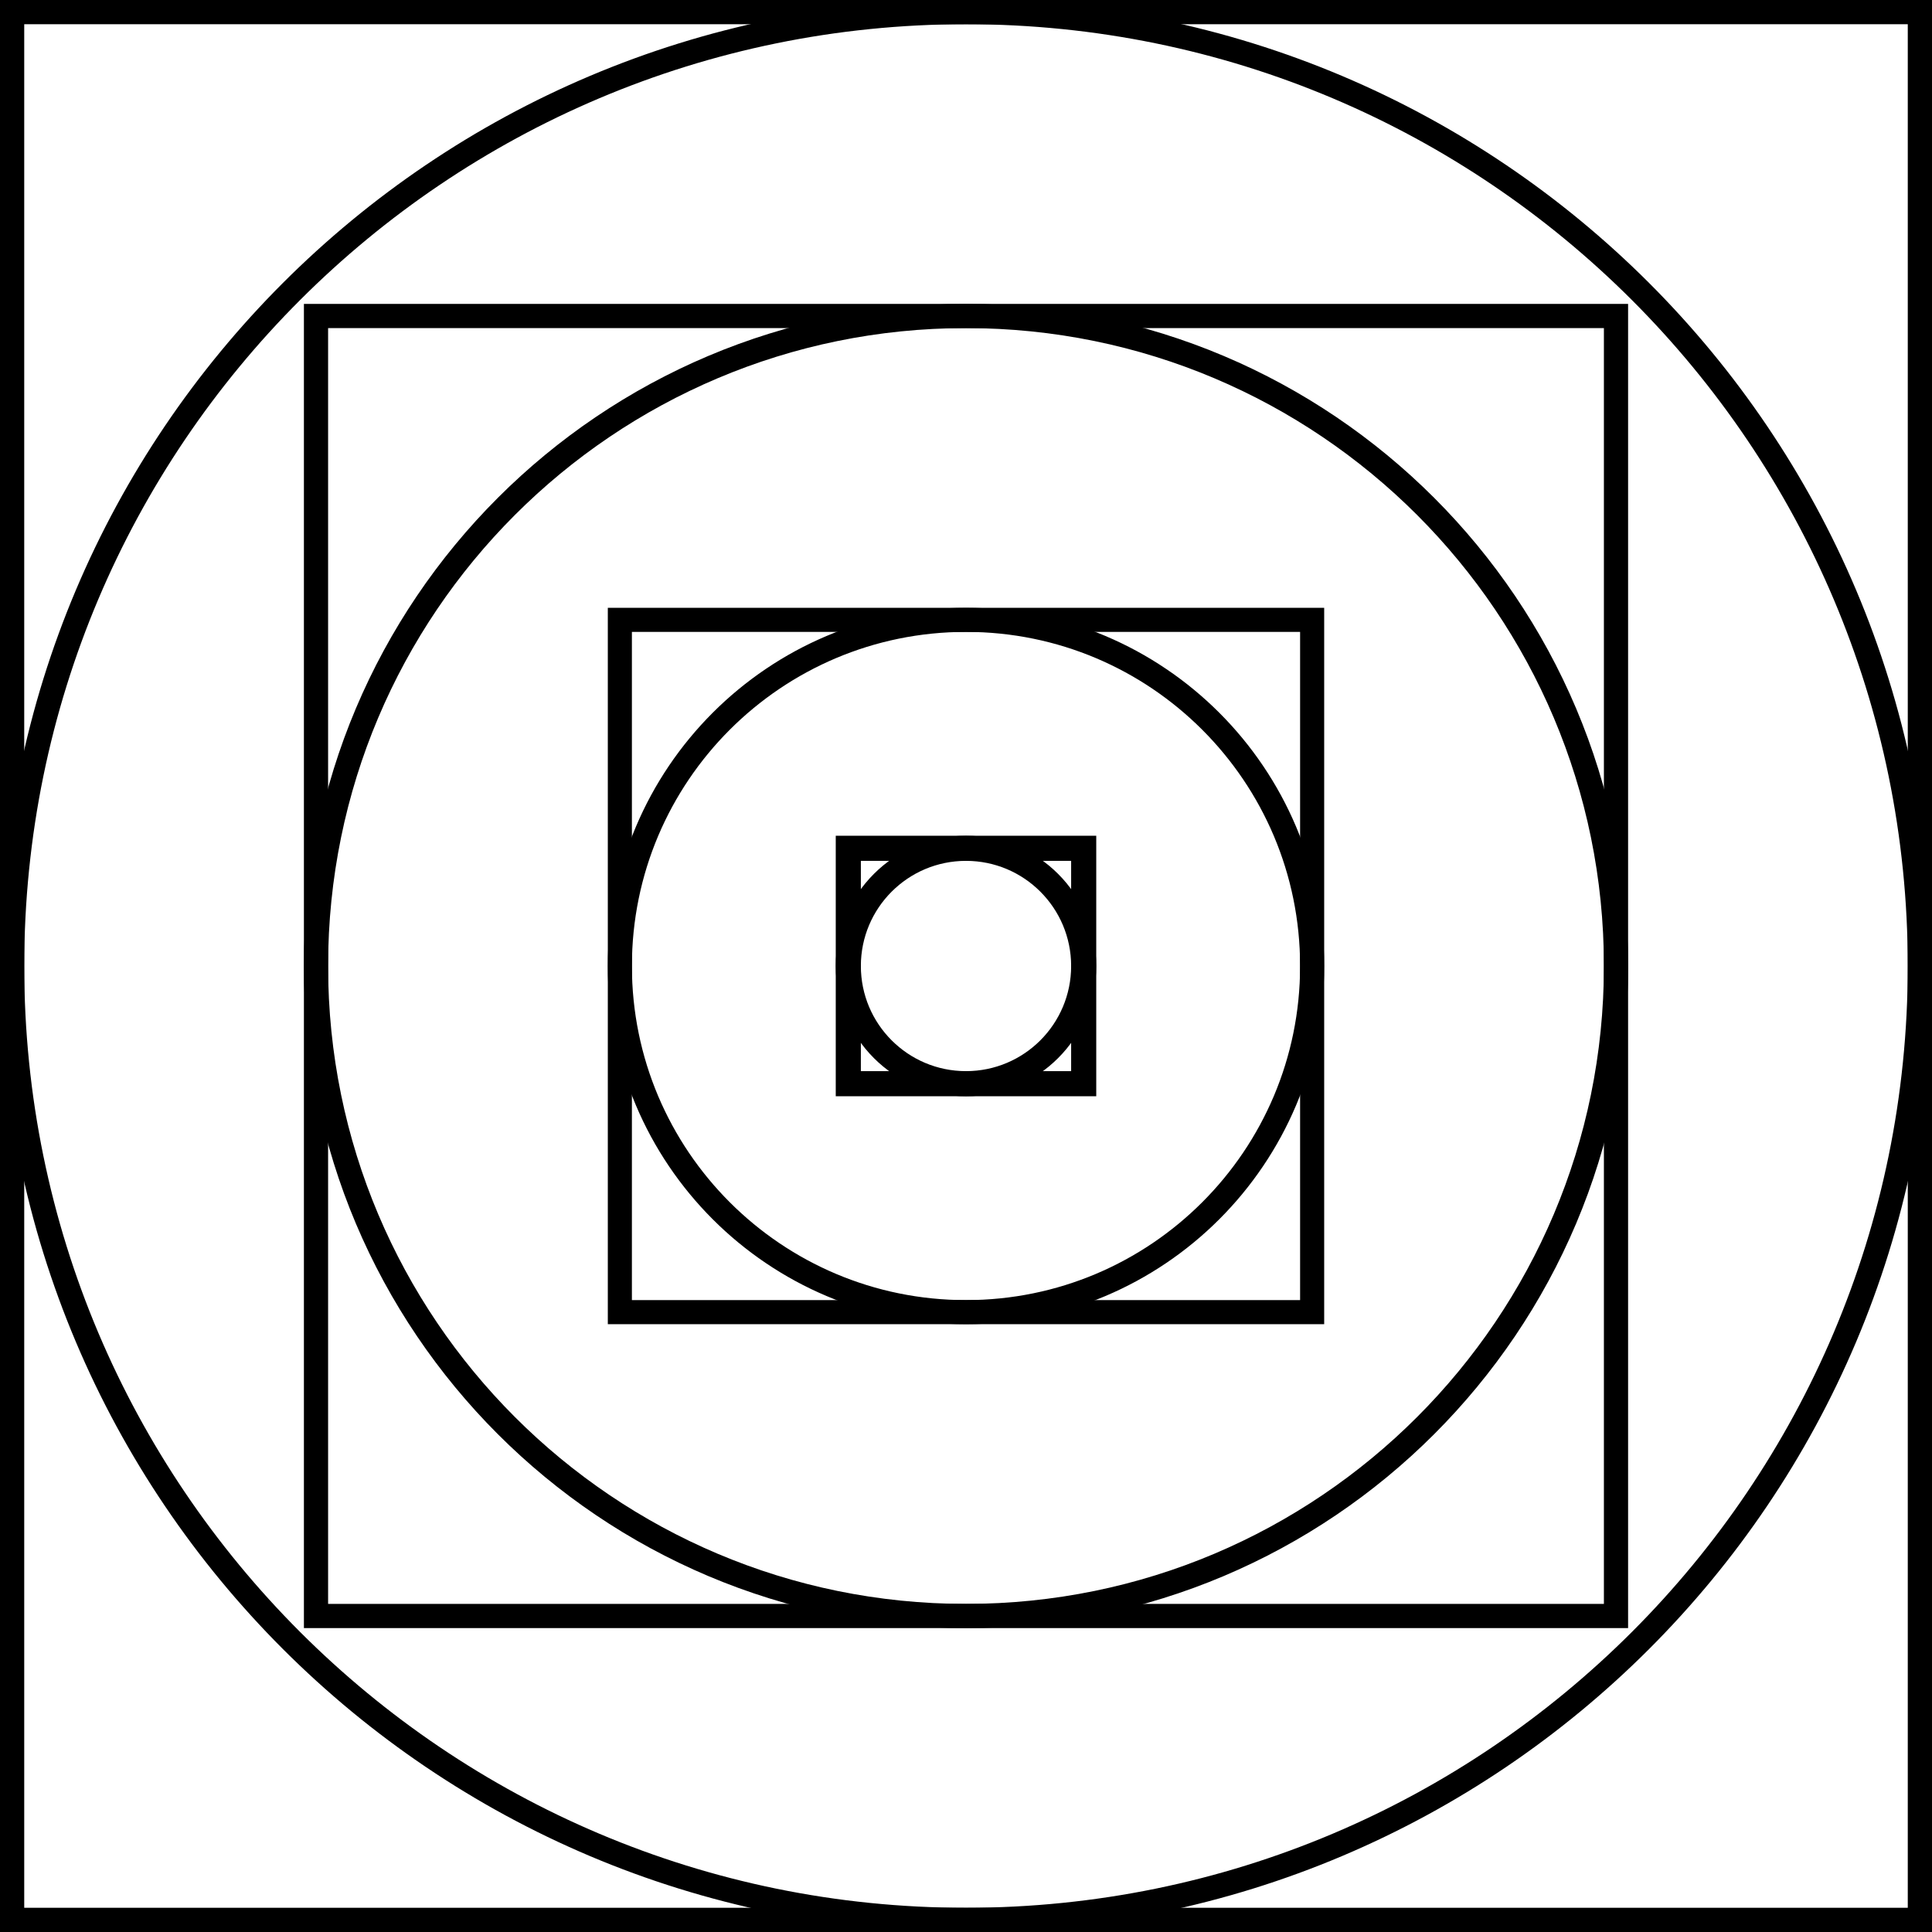
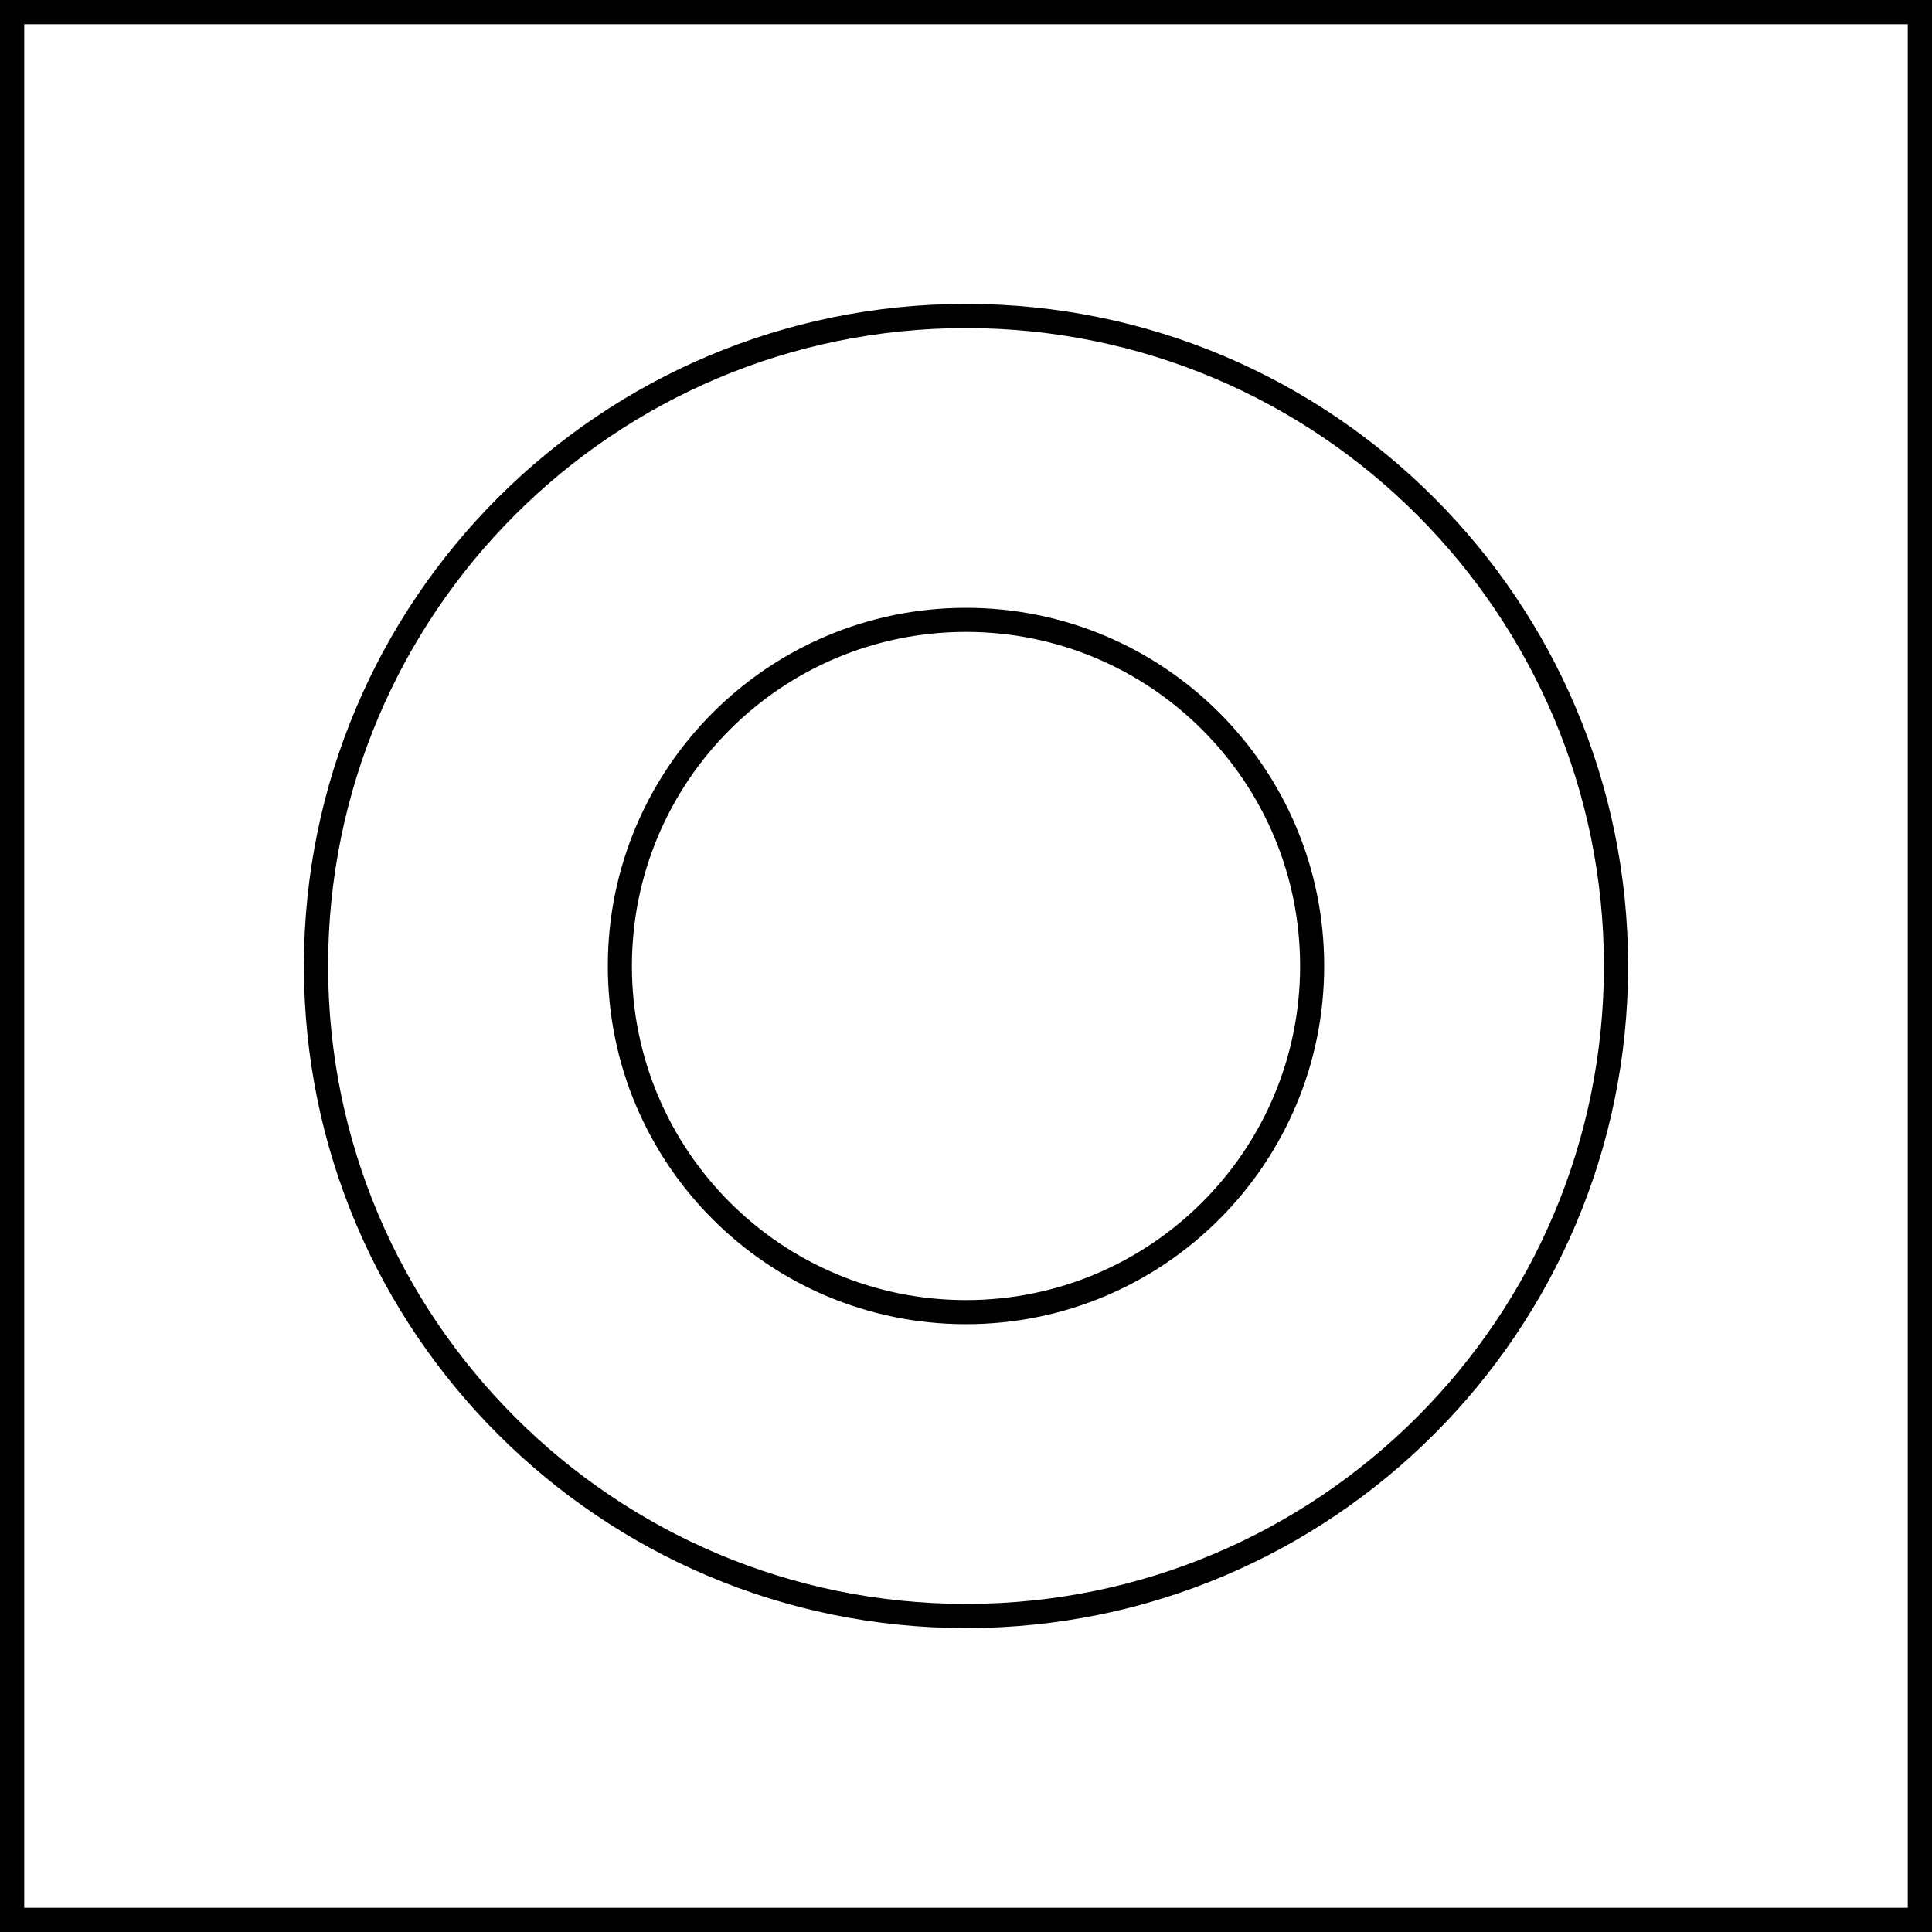
<svg xmlns="http://www.w3.org/2000/svg" width="440" height="440" viewBox="0 0 440 440" fill="none">
-   <path fill-rule="evenodd" clip-rule="evenodd" d="M220 5.517C101.544 5.517 5.517 101.544 5.517 220C5.517 338.456 101.544 434.483 220 434.483C338.456 434.483 434.483 338.456 434.483 220C434.483 101.544 338.456 5.517 220 5.517ZM0 220C0 98.497 98.497 0 220 0C341.503 0 440 98.497 440 220C440 341.503 341.503 440 220 440C98.497 440 0 341.503 0 220Z" fill="black" />
  <path fill-rule="evenodd" clip-rule="evenodd" d="M0 0H440V440H0V0ZM5.517 5.517V434.483H434.483V5.517H5.517Z" fill="black" />
-   <path fill-rule="evenodd" clip-rule="evenodd" d="M220 74.722C139.765 74.722 74.722 139.765 74.722 220C74.722 300.235 139.765 365.278 220 365.278C300.235 365.278 365.279 300.235 365.279 220C365.279 139.765 300.235 74.722 220 74.722ZM69.214 220C69.214 136.723 136.723 69.213 220 69.213C303.277 69.213 370.787 136.723 370.787 220C370.787 303.277 303.277 370.786 220 370.786C136.723 370.786 69.214 303.277 69.214 220Z" fill="black" />
-   <path fill-rule="evenodd" clip-rule="evenodd" d="M69.214 69.213H370.787V370.786H69.214V69.213ZM74.722 74.722V365.278H365.279V74.722H74.722Z" fill="black" />
+   <path fill-rule="evenodd" clip-rule="evenodd" d="M220 74.722C139.765 74.722 74.722 139.765 74.722 220C74.722 300.235 139.765 365.278 220 365.278C300.235 365.278 365.279 300.235 365.279 220C365.279 139.765 300.235 74.722 220 74.722ZM69.214 220C69.214 136.723 136.723 69.213 220 69.213C303.277 69.213 370.787 136.723 370.787 220C370.787 303.277 303.277 370.786 220 370.786C136.723 370.786 69.214 303.277 69.214 220" fill="black" />
  <path fill-rule="evenodd" clip-rule="evenodd" d="M220 143.911C177.977 143.911 143.911 177.977 143.911 220C143.911 262.023 177.977 296.089 220 296.089C262.023 296.089 296.089 262.023 296.089 220C296.089 177.977 262.023 143.911 220 143.911ZM138.427 220C138.427 174.948 174.948 138.427 220 138.427C265.051 138.427 301.573 174.948 301.573 220C301.573 265.051 265.051 301.573 220 301.573C174.948 301.573 138.427 265.051 138.427 220Z" fill="black" />
-   <path fill-rule="evenodd" clip-rule="evenodd" d="M138.427 138.427H301.573V301.573H138.427V138.427ZM143.911 143.911V296.089H296.089V143.911H143.911Z" fill="black" />
-   <path fill-rule="evenodd" clip-rule="evenodd" d="M220 196.055C206.776 196.055 196.055 206.776 196.055 220C196.055 233.224 206.776 243.945 220 243.945C233.224 243.945 243.945 233.224 243.945 220C243.945 206.776 233.224 196.055 220 196.055ZM190.337 220C190.337 203.617 203.617 190.337 220 190.337C236.382 190.337 249.663 203.617 249.663 220C249.663 236.382 236.382 249.663 220 249.663C203.617 249.663 190.337 236.382 190.337 220Z" fill="black" />
-   <path fill-rule="evenodd" clip-rule="evenodd" d="M190.337 190.337H249.663V249.663H190.337V190.337ZM196.055 196.055V243.945H243.945V196.055H196.055Z" fill="black" />
</svg>